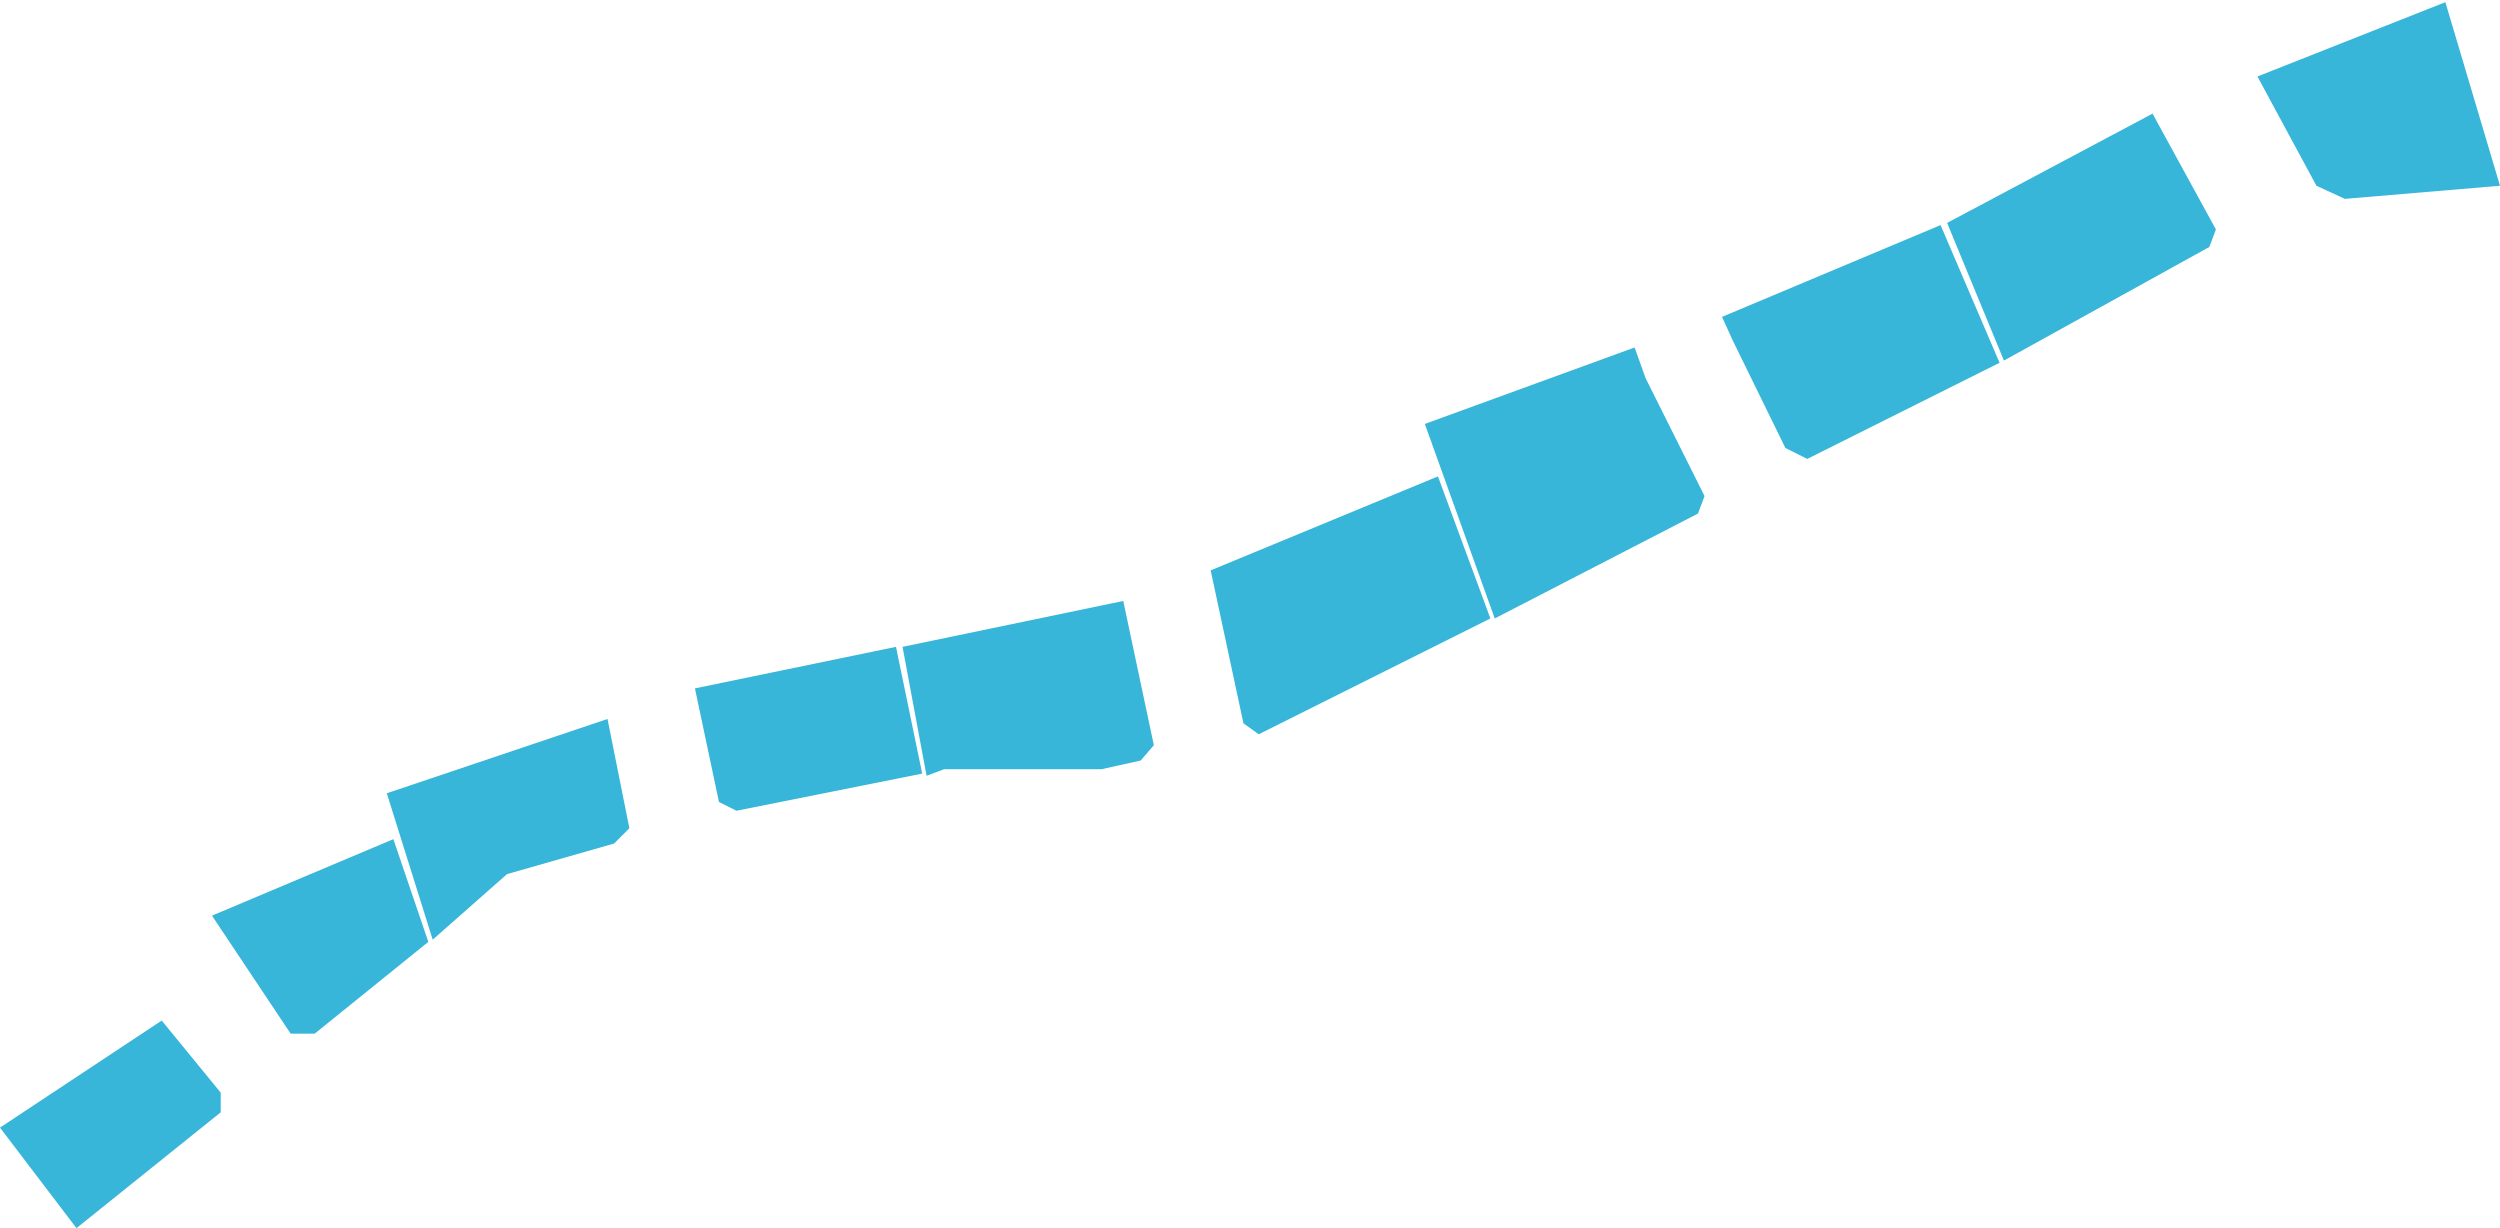
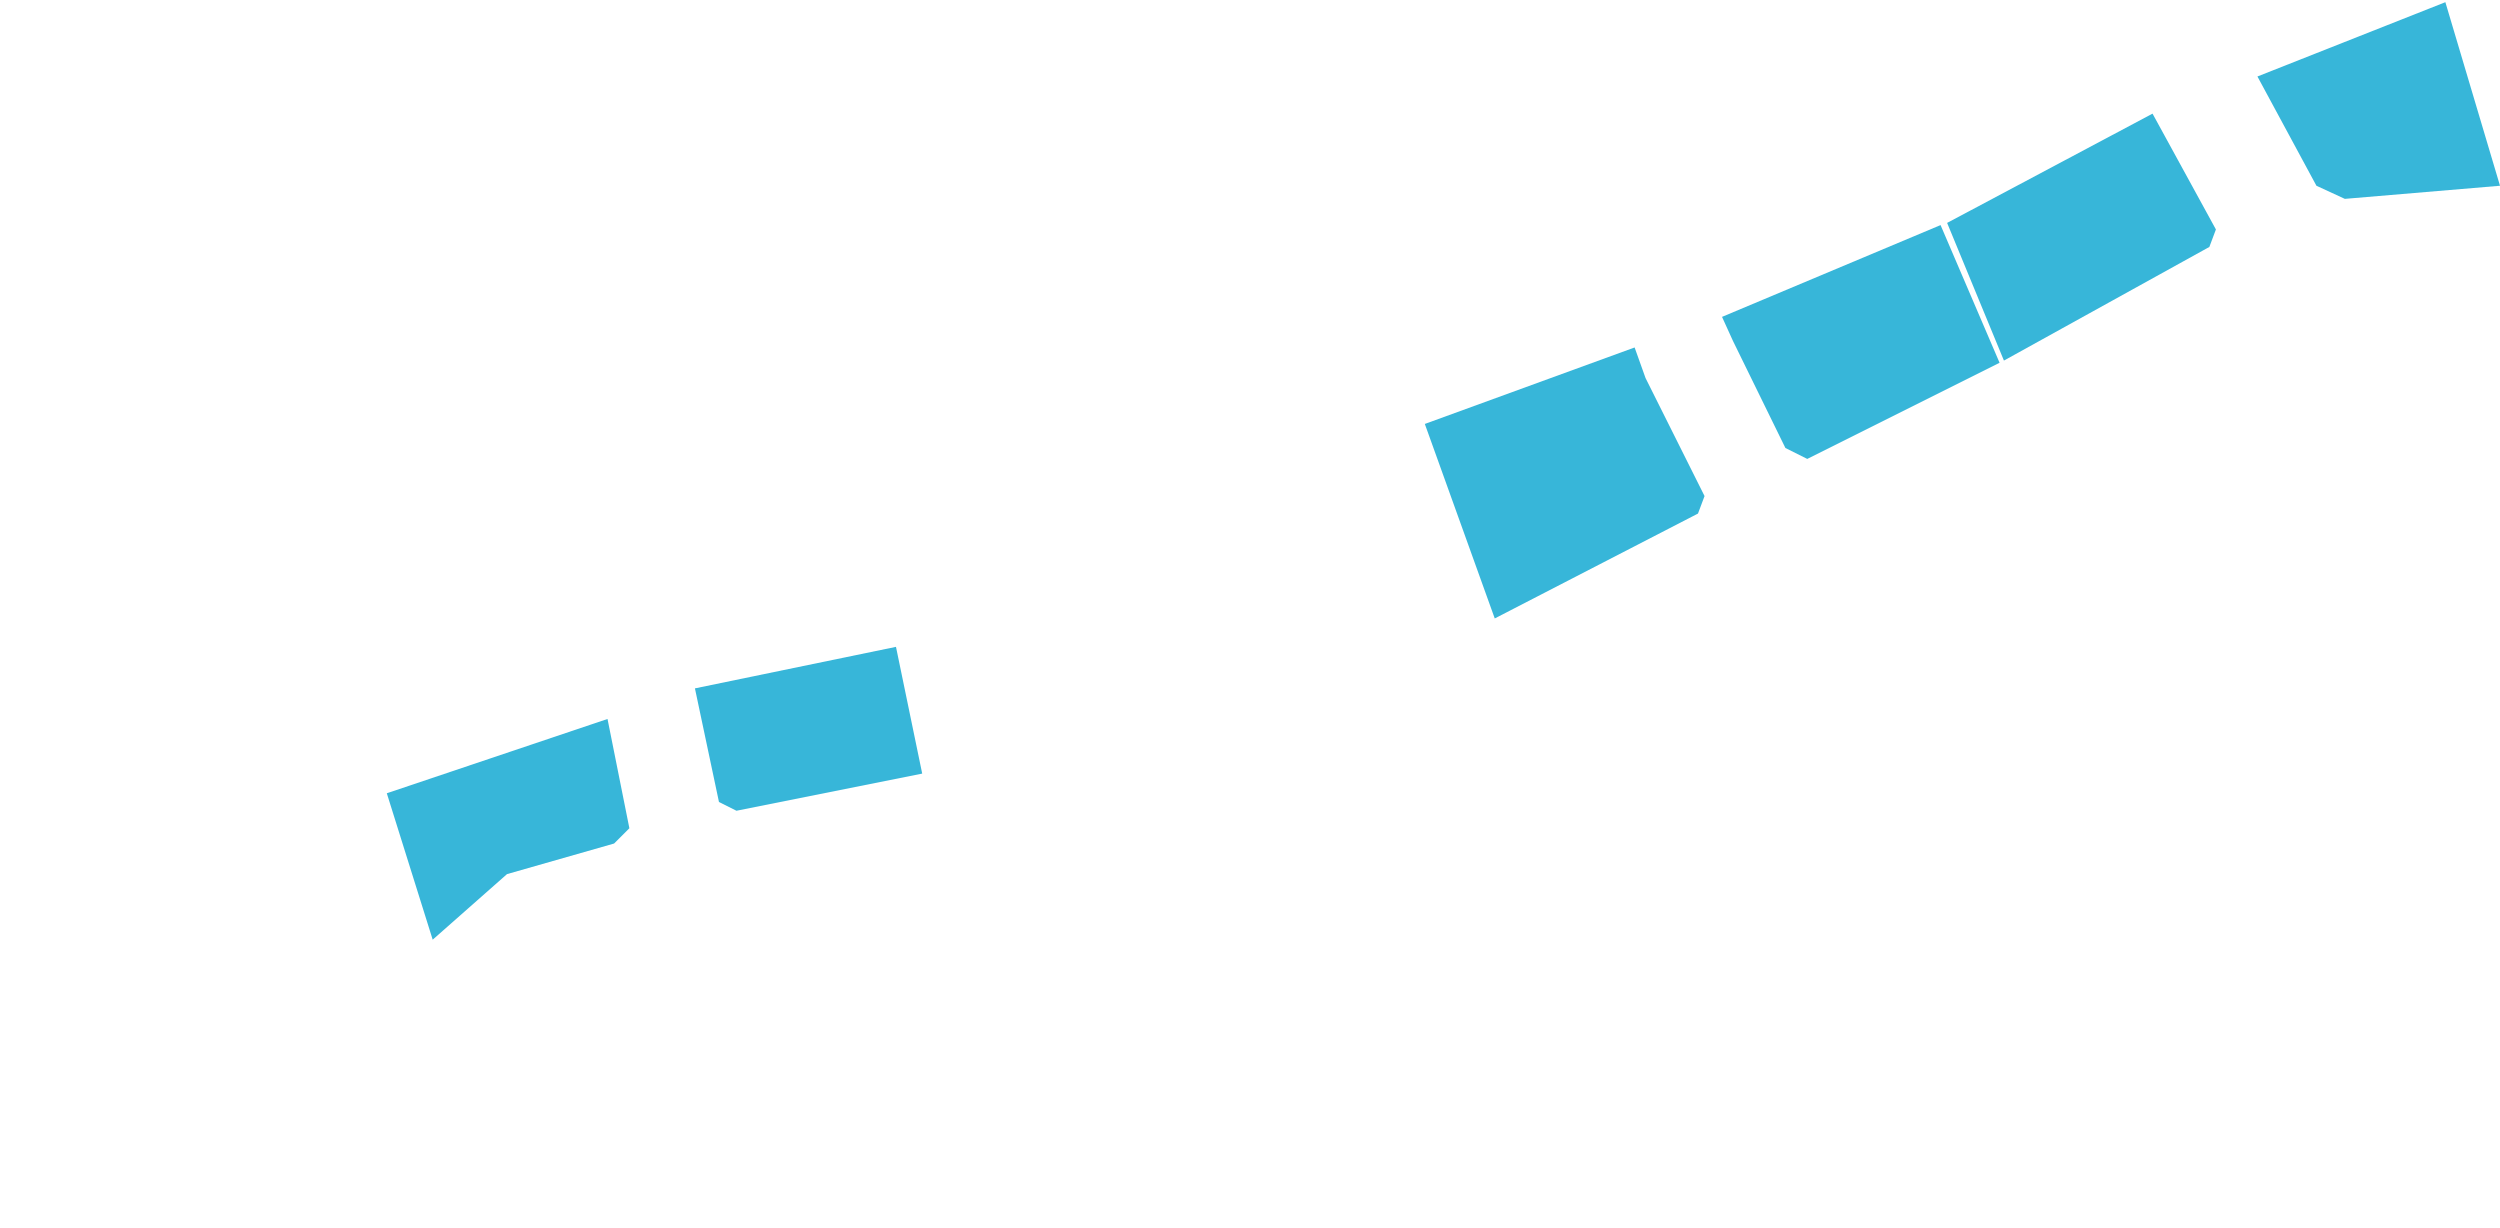
<svg xmlns="http://www.w3.org/2000/svg" width="572" height="281" viewBox="0 0 572 281" fill="none">
  <path d="M374 79.5L326 97L342 141.5L388.5 117.5L390 113.5L376.5 86.5L374 79.5Z" fill="#37B6D9" />
-   <path d="M329 109L277 130.5L284.5 165.5L288 168L341 141.5L329 109Z" fill="#37B6D9" />
-   <path d="M257 137.5L206.5 148L212 177.5L216 176H252L261 174L264 170.5L257 137.5Z" fill="#37B6D9" />
  <path d="M205 148L159 157.5L164.5 183.5L168.5 185.5L211 177L205 148Z" fill="#37B6D9" />
  <path d="M144 189.5L139 164.5L88.5 181.5L99 215L116 200L140.5 193L144 189.5Z" fill="#37B6D9" />
-   <path d="M90 192L48.5 209.5L66.5 236.5H72L98 215.5L90 192Z" fill="#37B6D9" />
-   <path d="M37 233.5L0 258L17.5 281L50.5 254.5V250L37 233.5Z" fill="#37B6D9" />
  <path d="M559.5 0.5L516.5 17.5L530 42.5L536.5 45.5L572 42.5L559.5 0.5Z" fill="#37B6D9" />
  <path d="M492.5 26L445.5 51L458.5 82.5L505.5 56.5L507 52.5L492.5 26Z" fill="#37B6D9" />
  <path d="M444 51.5L394 72.5L396.5 78L408.5 102.5L413.5 105L457.5 83L444 51.5Z" fill="#37B6D9" />
</svg>